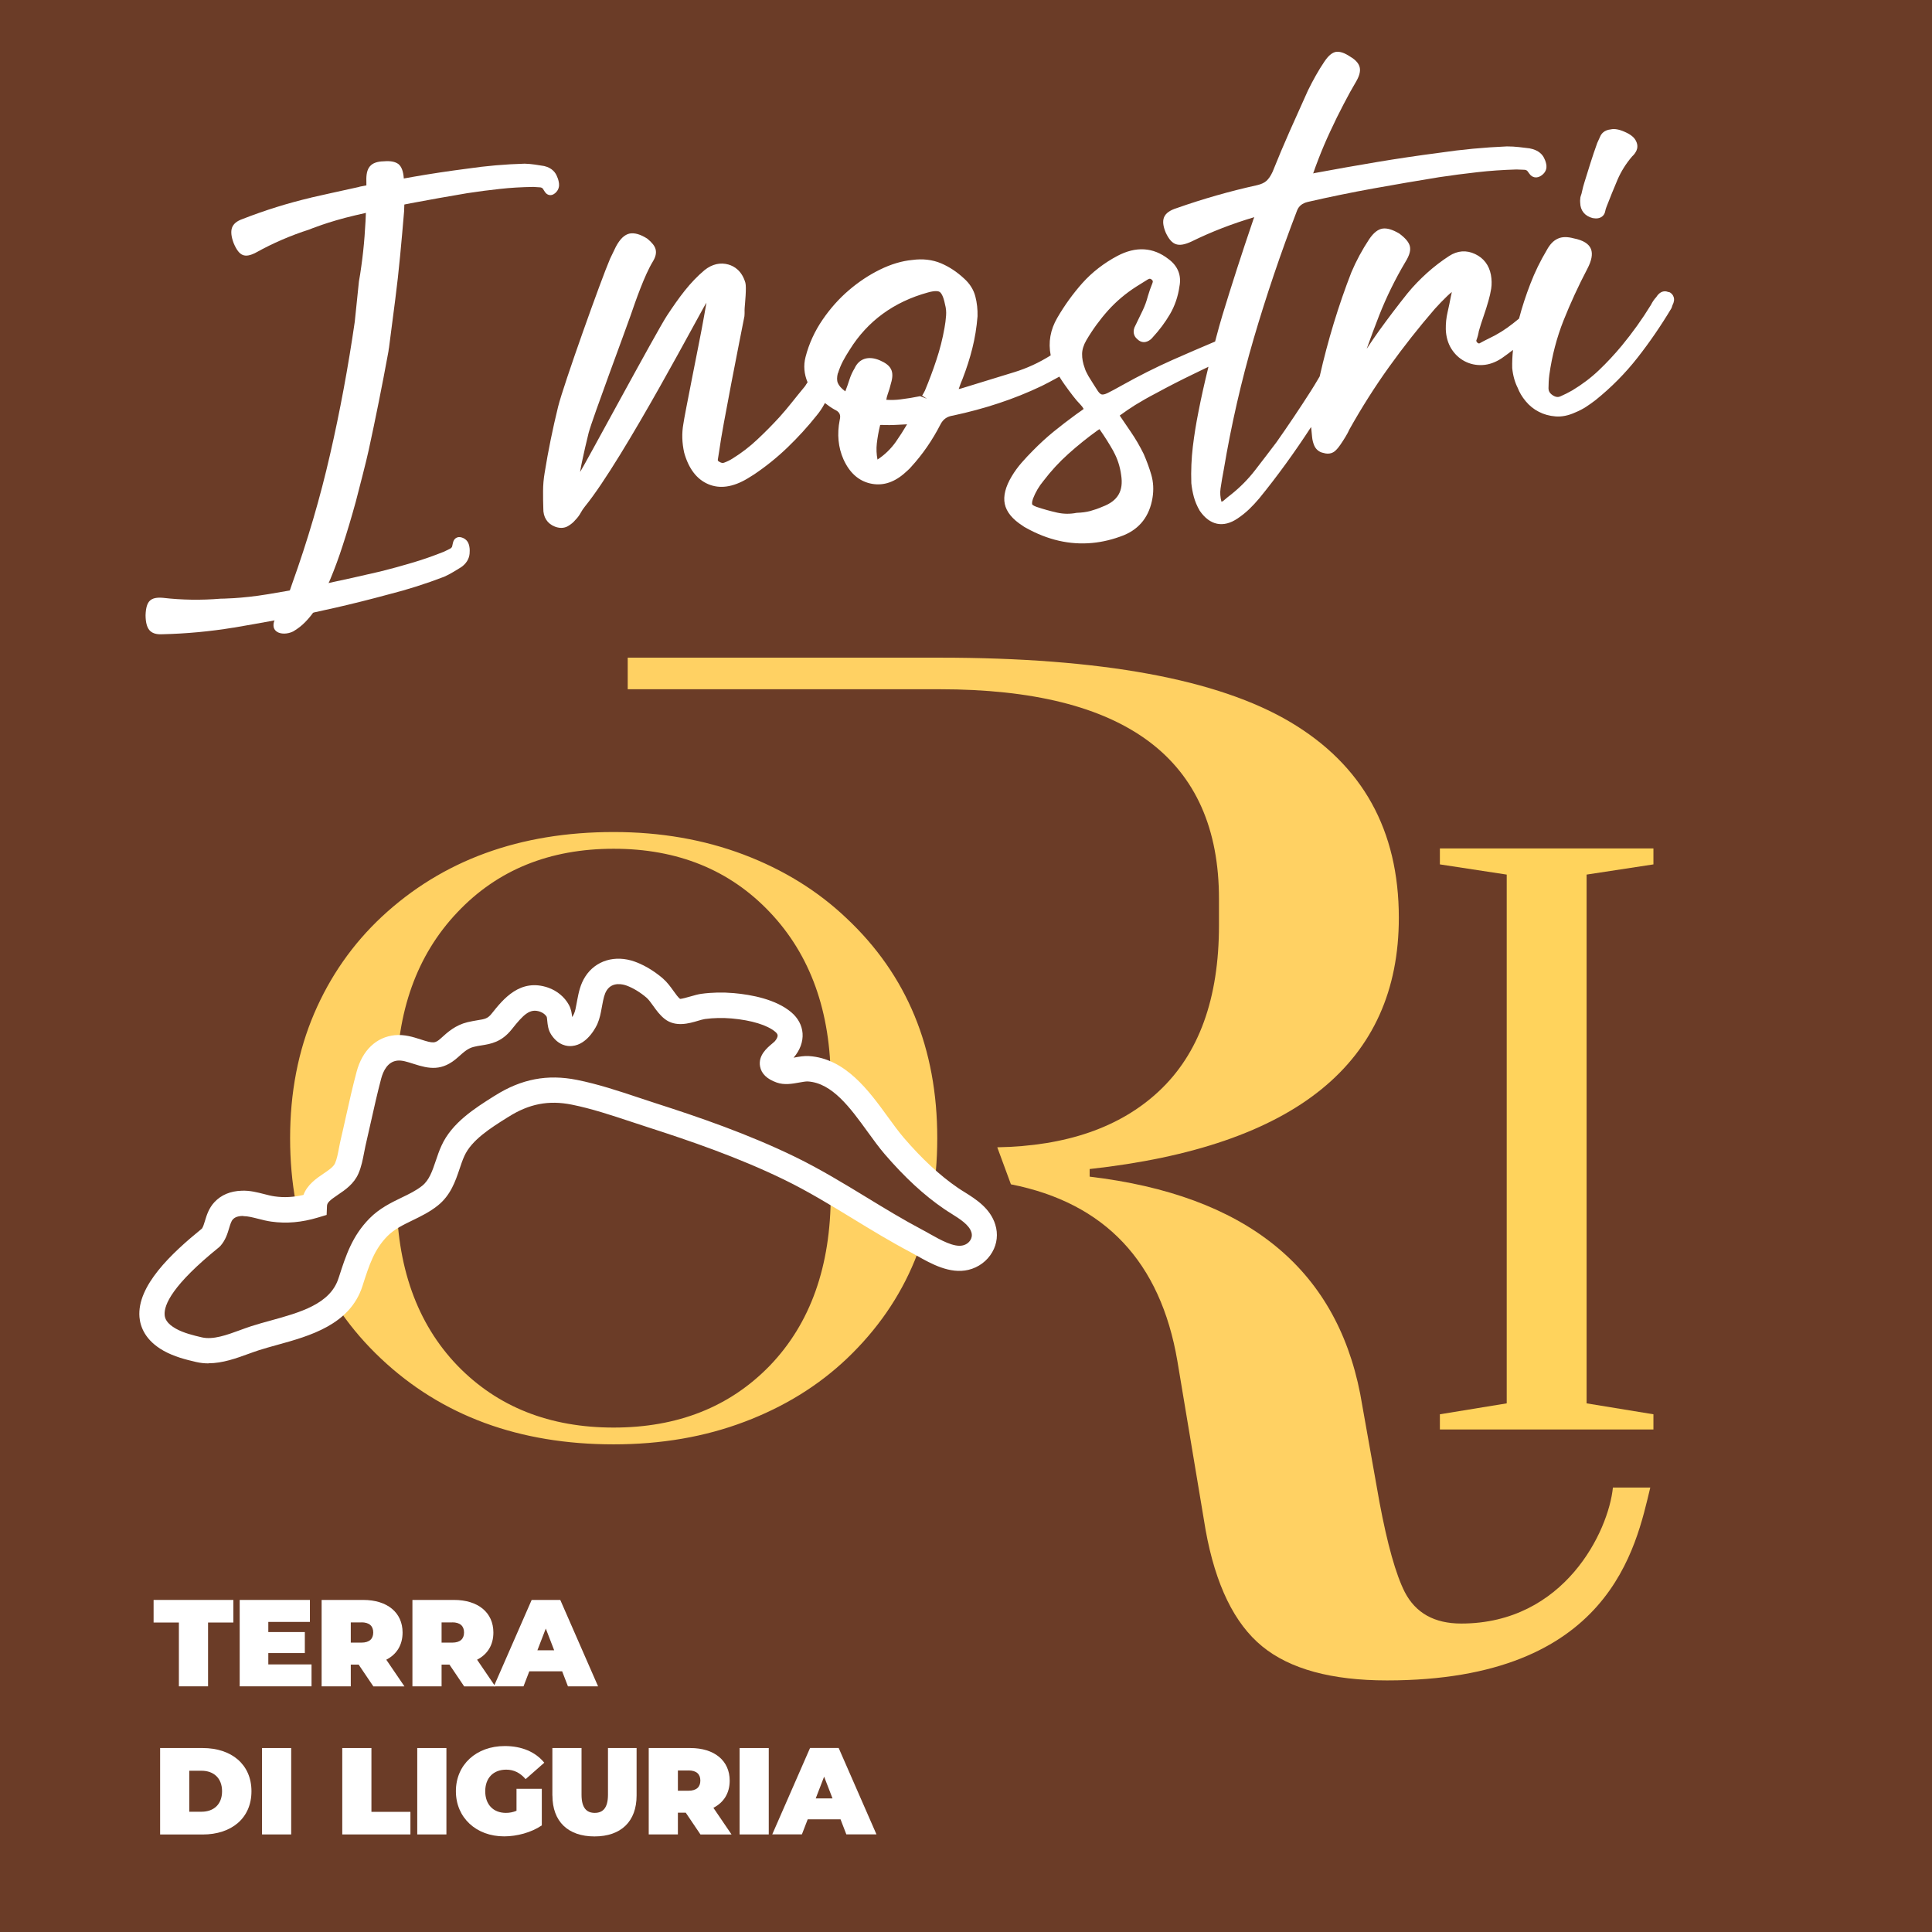
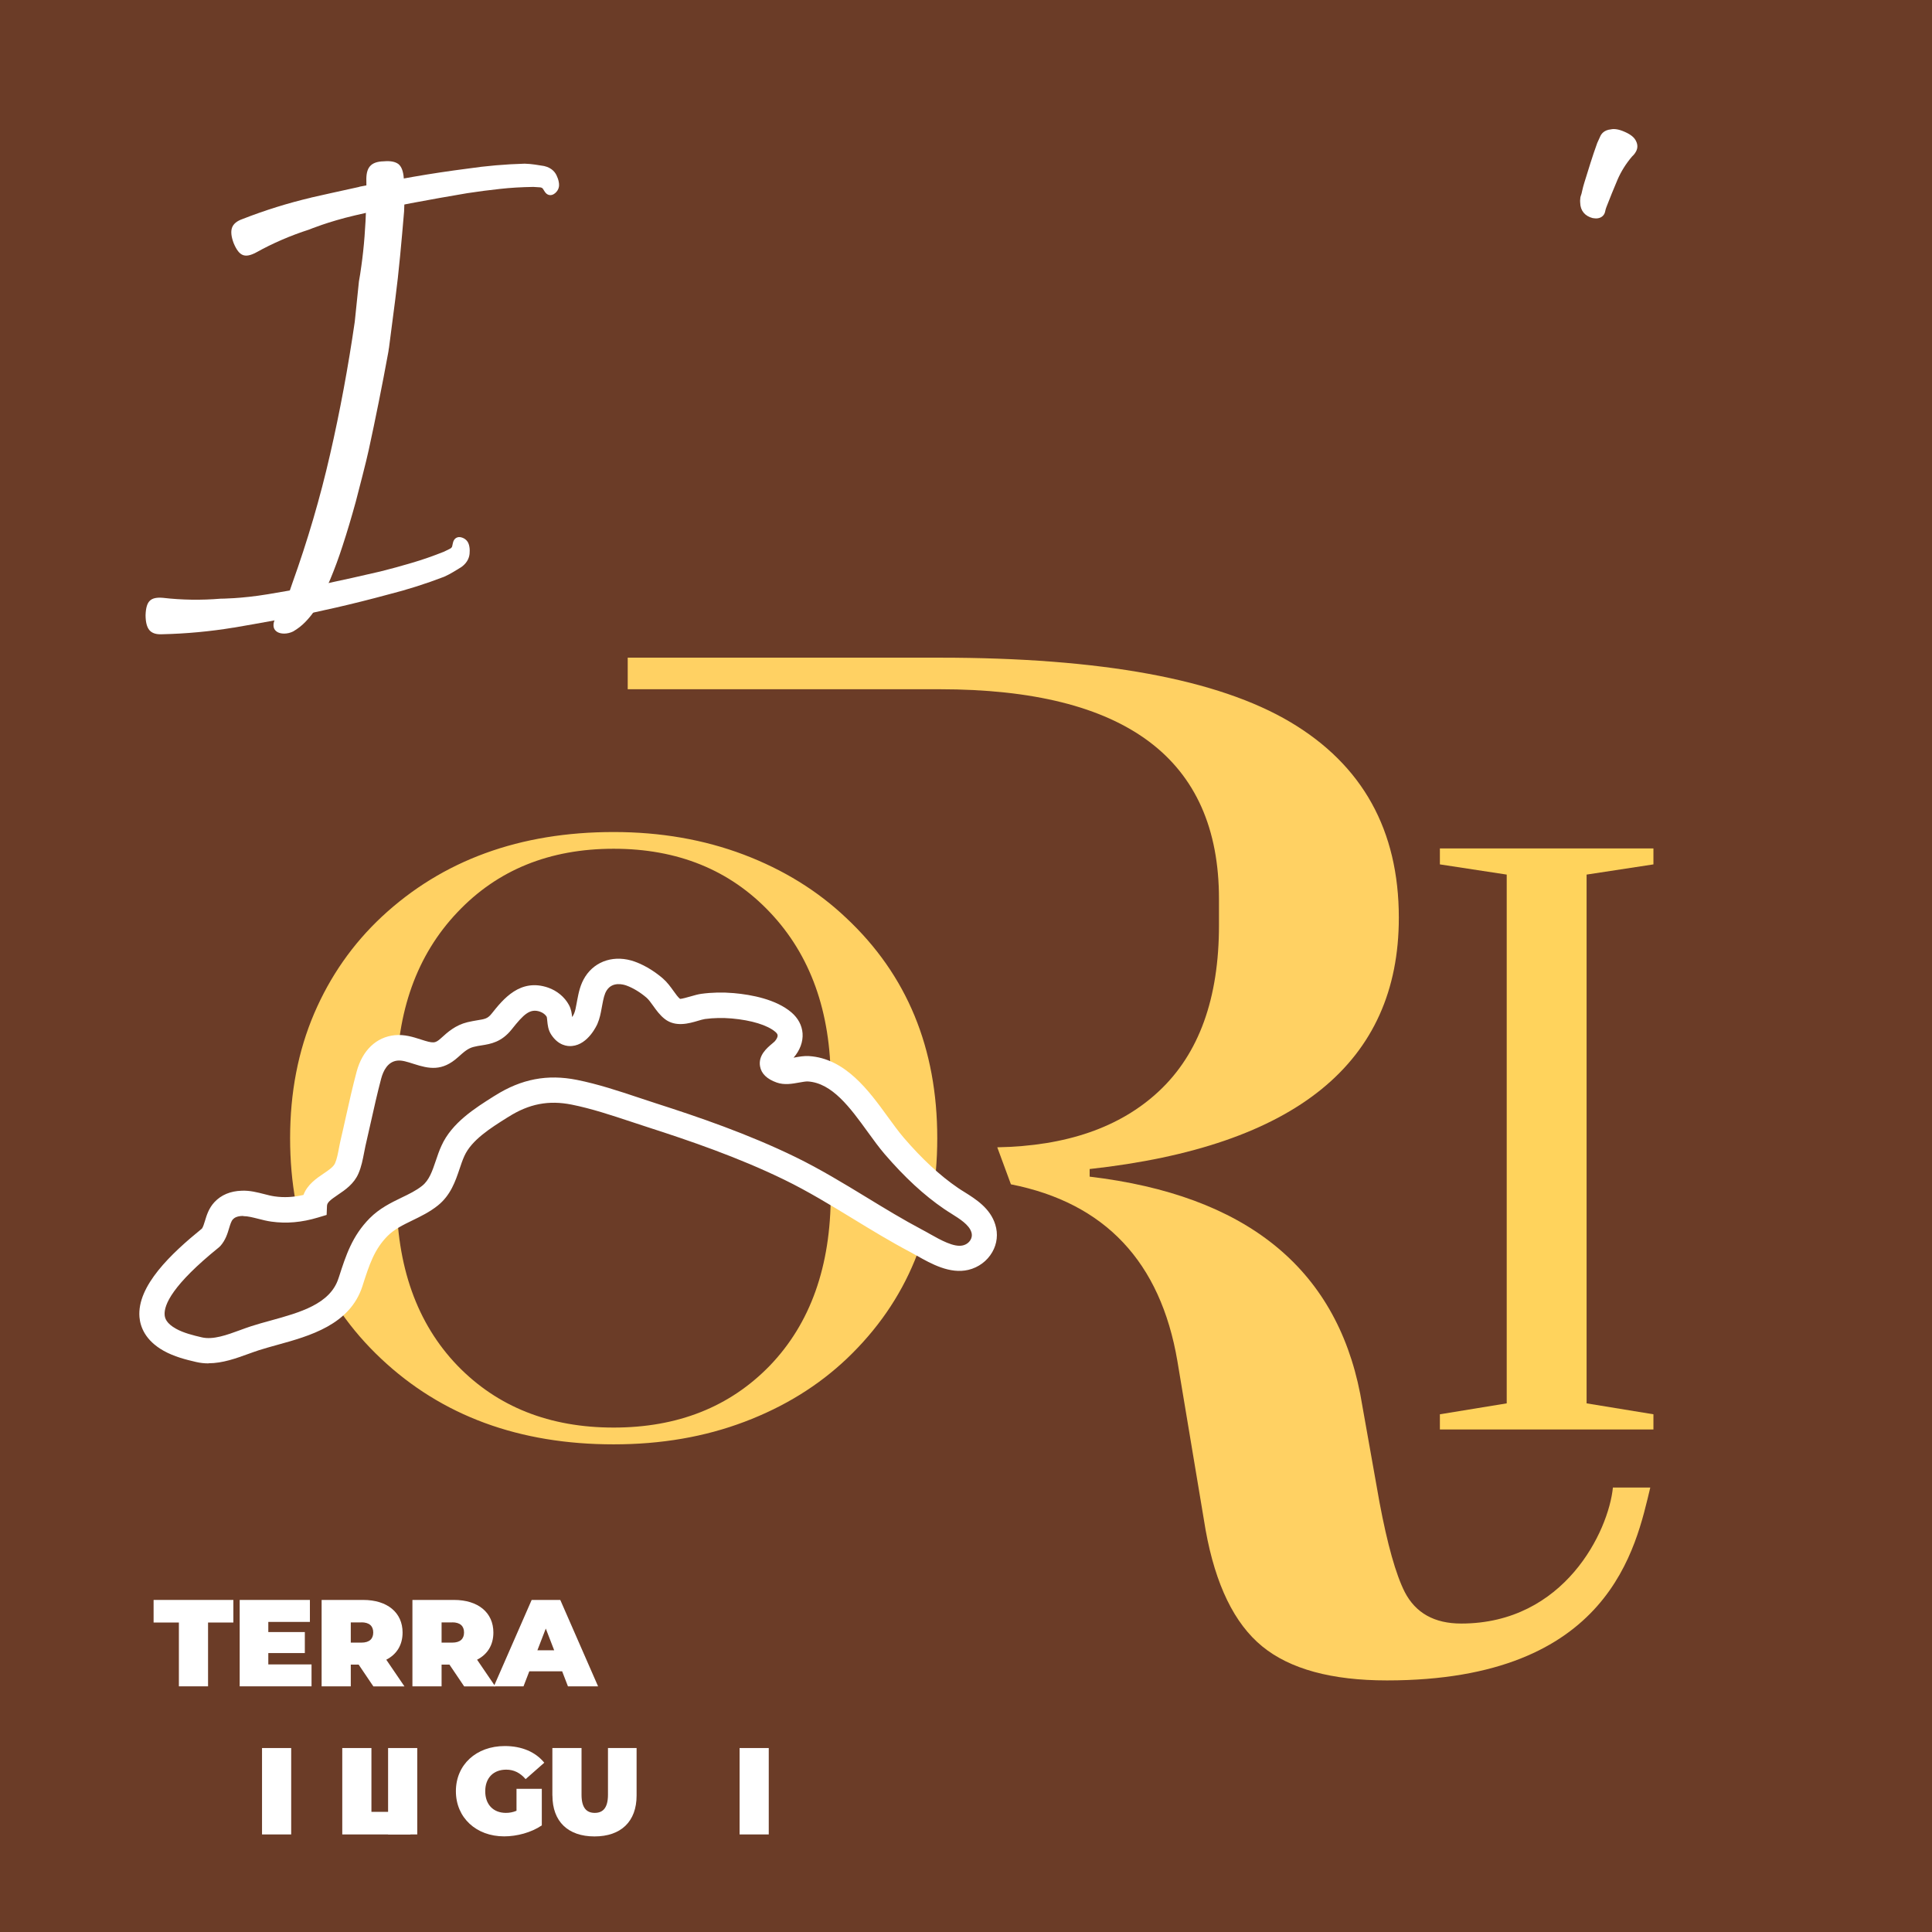
<svg xmlns="http://www.w3.org/2000/svg" id="ori_liguria" data-name="ori liguria" viewBox="0 0 320 320">
  <defs>
    <style>      .cls-1 {        fill: #ffd35c;      }      .cls-2 {        fill: #fff;      }      .cls-3 {        fill: #6b3c27;      }      .cls-4 {        fill: #ffd163;      }    </style>
  </defs>
  <g id="LIGURIA">
    <rect class="cls-3" y="0" width="320" height="320" />
    <g>
      <path class="cls-2" d="M29.63,268.74h-4.19v-3.74h13.21v3.74h-4.19v10.57h-4.83v-10.57Z" />
      <path class="cls-2" d="M51.6,275.67v3.64h-11.9v-14.31h11.63v3.64h-6.89v1.68h6.05v3.48h-6.05v1.88h7.16Z" />
      <path class="cls-2" d="M59.41,275.71h-1.31v3.6h-4.83v-14.31h6.89c3.99,0,6.52,2.09,6.52,5.4,0,2.07-.98,3.62-2.7,4.5l3.01,4.42h-5.15l-2.43-3.6ZM59.86,268.72h-1.76v3.35h1.76c1.33,0,1.96-.63,1.96-1.68s-.63-1.68-1.96-1.68Z" />
      <path class="cls-2" d="M74.45,275.71h-1.31v3.6h-4.83v-14.31h6.89c3.99,0,6.52,2.09,6.52,5.4,0,2.07-.98,3.62-2.7,4.5l3.01,4.42h-5.15l-2.43-3.6ZM74.9,268.72h-1.76v3.35h1.76c1.33,0,1.96-.63,1.96-1.68s-.63-1.68-1.96-1.68Z" />
      <path class="cls-2" d="M93.11,276.82h-5.44l-.96,2.49h-4.91l6.26-14.31h4.74l6.26,14.31h-4.99l-.96-2.49ZM91.79,273.34l-1.39-3.6-1.39,3.6h2.78Z" />
-       <path class="cls-2" d="M26.52,289.53h7.05c4.78,0,8.08,2.72,8.08,7.16s-3.29,7.16-8.08,7.16h-7.05v-14.31ZM33.37,300.08c2.02,0,3.41-1.21,3.41-3.39s-1.39-3.4-3.41-3.4h-2.02v6.79h2.02Z" />
      <path class="cls-2" d="M43.4,289.53h4.83v14.31h-4.83v-14.31Z" />
      <path class="cls-2" d="M56.69,289.53h4.83v10.57h6.46v3.74h-11.29v-14.31Z" />
-       <path class="cls-2" d="M69.11,289.53h4.83v14.31h-4.83v-14.31Z" />
+       <path class="cls-2" d="M69.11,289.53v14.31h-4.83v-14.31Z" />
      <path class="cls-2" d="M85.55,296.29h4.19v6.05c-1.74,1.19-4.13,1.82-6.24,1.82-4.62,0-7.99-3.09-7.99-7.48s3.37-7.48,8.1-7.48c2.82,0,5.09.98,6.54,2.76l-3.09,2.72c-.9-1.04-1.94-1.57-3.21-1.57-2.13,0-3.48,1.37-3.48,3.58s1.35,3.58,3.42,3.58c.59,0,1.16-.1,1.76-.35v-3.62Z" />
      <path class="cls-2" d="M91.49,297.4v-7.87h4.83v7.73c0,2.19.84,3.01,2.19,3.01s2.19-.82,2.19-3.01v-7.73h4.74v7.87c0,4.29-2.58,6.77-6.97,6.77s-6.97-2.47-6.97-6.77Z" />
-       <path class="cls-2" d="M113.59,300.24h-1.31v3.6h-4.83v-14.31h6.89c3.99,0,6.52,2.09,6.52,5.4,0,2.07-.98,3.62-2.7,4.5l3.01,4.42h-5.15l-2.43-3.6ZM114.04,293.25h-1.76v3.35h1.76c1.33,0,1.96-.63,1.96-1.68s-.63-1.68-1.96-1.68Z" />
      <path class="cls-2" d="M122.5,289.53h4.83v14.31h-4.83v-14.31Z" />
-       <path class="cls-2" d="M139.22,301.34h-5.44l-.96,2.49h-4.91l6.26-14.31h4.74l6.26,14.31h-4.99l-.96-2.49ZM137.89,297.87l-1.39-3.6-1.39,3.6h2.78Z" />
    </g>
    <polygon class="cls-1" points="238.49 236.77 238.49 234.25 249.56 232.44 249.56 144.86 238.49 143.17 238.49 140.53 273.86 140.53 273.86 143.17 262.79 144.86 262.79 232.44 273.86 234.25 273.86 236.77 238.49 236.77" />
    <path class="cls-4" d="M267.15,246.37c-.72,7.24-8.02,22.54-25.13,22.54-4.43,0-7.55-1.74-9.35-5.22-1.48-2.93-2.87-7.88-4.18-14.85l-3.2-17.99c-4.1-20.91-19.04-32.9-44.81-35.96v-1.26c34.14-3.76,51.21-17.64,51.21-41.62,0-14.49-6-25.3-17.97-32.41-11.98-7.11-31.36-10.67-58.1-10.67h-51.65v5.23h51.65c30.86,0,46.28,11.57,46.28,34.71v4.39c0,12.13-3.32,21.3-9.97,27.5-6.42,5.99-15.35,9.06-26.75,9.27l2.26,6.13c15.58,3.08,24.77,12.84,27.57,29.26l4.68,28.02c1.64,9.07,4.76,15.47,9.36,19.24,4.59,3.76,11.49,5.65,20.68,5.65,37.06,0,41.23-22.16,43.61-31.95h-6.17Z" />
    <path class="cls-4" d="M48.05,188.53c0-7.57,1.33-14.45,3.98-20.65,2.65-6.19,6.4-11.55,11.23-16.06,10.04-9.34,22.84-14.01,38.38-14.01,7.77,0,14.95,1.25,21.54,3.74,6.59,2.5,12.25,6,16.99,10.5,10.05,9.42,15.07,21.57,15.07,36.47s-4.98,26.97-14.93,36.47c-4.74,4.51-10.4,8.01-16.99,10.5-6.59,2.5-13.81,3.74-21.68,3.74-15.64,0-28.48-4.73-38.52-14.19-10.05-9.46-15.07-21.63-15.07-36.53M137.6,197.82v-18.6c0-11.67-3.37-21.05-10.09-28.13-6.63-7-15.26-10.51-25.87-10.51s-19.24,3.5-25.87,10.51c-6.73,7.08-10.09,16.46-10.09,28.13v18.6c0,11.91,3.36,21.37,10.09,28.37,6.63,6.84,15.26,10.26,25.87,10.26s19.24-3.42,25.87-10.26c6.73-7,10.09-16.46,10.09-28.37" />
    <g>
      <path class="cls-3" d="M162.85,203.46c-.75-2.42-3.44-3.66-5.35-4.96-3.54-2.42-6.61-5.44-9.4-8.69-3.81-4.42-7.64-12.38-14.24-12.79-1.38-.08-3.3.74-4.56.29-3.1-1.1-.24-2.57.57-3.49,1.27-1.45,1.4-3.22-.15-4.54-2.08-1.77-5.73-2.47-8.38-2.7-1.62-.14-3.29-.12-4.9.11-1.5.21-3.77,1.45-5.09.43-1.09-.85-1.81-2.48-2.93-3.44-1.15-1-2.56-1.89-3.99-2.41-2.15-.77-4.47-.34-5.74,1.63-.65,1.02-.85,2.2-1.08,3.36-.16.85-.27,1.67-.62,2.48-.45,1.04-2.4,3.88-3.99,1.47-.45-.7-.19-1.95-.63-2.76-.48-.88-1.32-1.55-2.26-1.87-3.27-1.14-5.26,1.38-7.05,3.62-1.55,1.95-3.03,1.63-5.16,2.15-1.45.36-2.4,1.2-3.48,2.18-1.82,1.65-3.08,1.39-5.27.68-1.16-.37-2.33-.77-3.56-.65-2.49.24-3.9,2.24-4.51,4.5-.99,3.71-1.75,7.5-2.63,11.24-.31,1.33-.49,2.94-1.04,4.2-1.14,2.66-5.27,3.08-5.4,6.14-2.22.67-4.49.94-6.82.61-1.7-.24-3.38-.98-5.11-.92-1.15.03-2.23.36-3.04,1.22-1.19,1.27-.99,3.17-2.1,4.44-4.04,3.26-14.99,12.34-6.82,16.93,1.47.82,3.21,1.27,4.84,1.64,3.09.71,6.41-.97,9.3-1.9,5.6-1.8,13.69-2.81,15.76-9.25,1.11-3.43,2.03-6.47,4.64-9.12,2.5-2.53,5.86-3.11,8.53-5.23,2.33-1.87,2.64-4.86,3.79-7.42,1.49-3.3,5.11-5.53,8.09-7.41,3.79-2.39,7.57-3.19,12-2.31,4.34.87,8.61,2.45,12.83,3.8,7.79,2.5,15.54,5.23,22.91,8.82,7.24,3.53,13.79,8.25,20.91,12,2.26,1.18,5.46,3.41,8.17,2.77,2.17-.51,3.62-2.66,2.94-4.85" />
      <path class="cls-2" d="M34.54,225.82c-.68,0-1.36-.07-2.05-.23-1.7-.39-3.66-.89-5.39-1.86-3.06-1.72-3.86-3.98-4-5.57-.43-5.18,5.26-10.54,10.35-14.67.2-.29.34-.76.5-1.28.28-.93.63-2.09,1.57-3.1,1.12-1.2,2.64-1.83,4.51-1.89,1.37-.06,2.62.28,3.73.56.58.15,1.15.3,1.74.38,1.53.22,3.1.14,4.76-.24.65-1.73,2.16-2.74,3.32-3.53.85-.57,1.66-1.12,1.92-1.73.3-.69.48-1.63.65-2.54.09-.45.17-.89.27-1.31.3-1.26.58-2.53.86-3.79.55-2.47,1.12-5.02,1.79-7.52.95-3.54,3.26-5.74,6.33-6.04,1.63-.15,3.03.3,4.27.7,2.13.69,2.4.67,3.36-.19,1.12-1.02,2.39-2.17,4.39-2.66.58-.14,1.13-.23,1.64-.32,1.25-.2,1.72-.27,2.38-1.11,1.89-2.37,4.71-5.91,9.37-4.29,1.45.51,2.7,1.54,3.41,2.84.39.7.49,1.44.54,2.03.13-.19.25-.39.32-.56.2-.47.3-1,.41-1.63l.13-.69c.23-1.2.5-2.55,1.32-3.83,1.72-2.67,4.94-3.64,8.21-2.47,2.01.73,3.64,1.92,4.65,2.79.72.63,1.27,1.39,1.75,2.06.37.52.76,1.06,1.09,1.32.22.01,1.23-.26,1.77-.42.62-.18,1.22-.35,1.74-.42,1.74-.24,3.55-.28,5.38-.12,2.96.26,7.01,1.03,9.55,3.19,1.11.95,1.75,2.15,1.85,3.47.1,1.39-.43,2.82-1.49,4.04.05,0,.1-.02.14-.03.78-.14,1.58-.29,2.4-.24,6.03.37,9.94,5.75,13.08,10.08.92,1.26,1.78,2.45,2.62,3.43,3.06,3.56,6,6.28,9,8.33.33.23.69.45,1.06.68,1.9,1.19,4.27,2.68,5.11,5.39.48,1.54.31,3.16-.5,4.56-.84,1.47-2.28,2.54-3.96,2.94-3.06.73-6.19-1.03-8.48-2.32-.4-.23-.78-.44-1.14-.63-3.26-1.72-6.43-3.65-9.49-5.52-3.67-2.24-7.46-4.55-11.36-6.45-7.65-3.73-15.74-6.49-22.63-8.71-.94-.3-1.89-.62-2.83-.93-3.2-1.06-6.51-2.16-9.77-2.81-3.81-.76-7.05-.14-10.48,2.03l-.2.12c-2.77,1.74-5.91,3.72-7.1,6.37-.31.68-.55,1.4-.79,2.12-.69,2.04-1.47,4.36-3.6,6.07-1.37,1.09-2.82,1.79-4.22,2.47-1.54.75-2.99,1.45-4.13,2.6-2.18,2.21-3,4.75-4.04,7.97l-.1.32c-2.07,6.4-8.75,8.25-14.12,9.73-1.04.29-2.06.57-3,.87-.57.18-1.15.4-1.75.61-2.04.74-4.29,1.56-6.62,1.56ZM40.27,201.4s-.08,0-.12,0c-.97.03-1.37.34-1.58.57-.27.29-.43.83-.62,1.45-.26.88-.59,1.97-1.43,2.93l-.26.25c-7.69,6.21-9.13,9.52-8.99,11.21.05.55.29,1.38,1.88,2.27,1.25.7,2.87,1.1,4.29,1.43,1.86.43,4.12-.39,6.3-1.19.65-.24,1.28-.47,1.9-.67,1-.32,2.06-.62,3.17-.92,4.86-1.34,9.88-2.73,11.25-6.99l.11-.32c1.11-3.45,2.16-6.7,5.04-9.62,1.65-1.67,3.58-2.6,5.29-3.43,1.25-.6,2.43-1.17,3.43-1.97,1.17-.94,1.67-2.43,2.25-4.14.28-.84.57-1.69.94-2.49,1.71-3.81,5.58-6.24,8.69-8.2l.2-.12c4.35-2.74,8.65-3.56,13.53-2.59,3.51.7,6.94,1.84,10.27,2.95.93.31,1.86.62,2.79.92,7.04,2.26,15.3,5.08,23.19,8.93,4.07,1.99,7.95,4.35,11.71,6.64,3.01,1.84,6.12,3.73,9.26,5.39.39.2.81.44,1.25.69,1.78,1,4,2.25,5.46,1.9.56-.13,1.03-.47,1.29-.94.16-.27.3-.71.13-1.25h0c-.38-1.23-1.89-2.18-3.34-3.09-.41-.26-.82-.51-1.19-.77-3.3-2.25-6.51-5.22-9.81-9.05-.95-1.11-1.87-2.37-2.83-3.7-2.89-3.99-5.89-8.12-9.94-8.36-.31-.01-.86.08-1.4.18-1.16.21-2.47.45-3.74,0-1.61-.57-2.54-1.47-2.75-2.67-.33-1.81,1.13-3.04,2-3.77.17-.15.34-.28.45-.4.3-.35.48-.71.46-.97-.01-.18-.14-.38-.39-.59-1.31-1.11-3.94-1.92-7.21-2.21-1.51-.13-3-.1-4.43.09-.34.05-.73.17-1.14.29-1.49.44-3.73,1.1-5.52-.29-.81-.63-1.4-1.45-1.92-2.18-.38-.53-.74-1.03-1.09-1.34-1.05-.9-2.23-1.62-3.33-2.02-.52-.19-2.32-.7-3.28.8-.39.6-.55,1.42-.73,2.37l-.12.64c-.14.77-.3,1.63-.69,2.54-.06.13-1.5,3.42-4.21,3.66-.77.08-2.26-.08-3.44-1.88-.52-.79-.59-1.63-.66-2.31-.02-.21-.05-.53-.08-.63-.2-.36-.62-.69-1.1-.86-1.69-.59-2.73.44-4.7,2.92-1.69,2.12-3.45,2.41-5.01,2.66-.41.06-.84.13-1.3.25-.92.23-1.55.77-2.58,1.7-2.64,2.38-4.79,1.94-7.33,1.12-1.1-.35-1.95-.63-2.71-.55-1.61.16-2.35,1.7-2.69,2.96-.64,2.41-1.2,4.92-1.74,7.34-.28,1.28-.57,2.56-.87,3.83-.08.36-.16.75-.23,1.15-.21,1.08-.44,2.3-.92,3.4-.74,1.74-2.23,2.75-3.42,3.55-1.33.9-1.78,1.29-1.8,1.84l-.06,1.49-1.43.43c-2.69.81-5.22,1.03-7.71.68-.73-.1-1.46-.28-2.19-.47-.88-.22-1.71-.44-2.45-.44Z" />
    </g>
    <g>
      <path class="cls-2" d="M263.84,36.12l.09.02c.23.04.43.04.61.03.82-.08,1.22-.62,1.32-1.13.05-.26.12-.5.2-.71.6-1.55,1.21-3.06,1.85-4.56.6-1.4,1.44-2.72,2.42-3.86.33-.3.56-.62.72-.97.15-.34.27-.9-.07-1.57-.27-.59-.85-1.08-1.85-1.52-.95-.43-1.75-.56-2.33-.42-1.14.11-1.59.78-1.76,1.18-.15.35-.3.68-.49,1.08-.4,1.11-.77,2.2-1.11,3.28-.34,1.07-.68,2.15-1.01,3.24-.15.49-.28.95-.37,1.39-.07.36-.15.65-.24.87l-.06.23c-.06.52-.05.66-.03.88.03,1.31.77,2.21,2.09,2.55" />
      <g>
        <path class="cls-2" d="M64.4,57.72c-.03.3-.07.57-.12.8-.98,5.34-2.06,10.73-3.21,16.02-.26,1.2-.57,2.4-.87,3.6l-.18.72-1.09,4.23c-.73,2.65-1.45,5.07-2.19,7.32-.6,1.87-1.28,3.72-2.02,5.5-.74,1.8-1.65,3.6-2.73,5.39-.41.6-.9,1.18-1.45,1.75-.56.57-1.2,1.08-1.99,1.54-1.82.9-4.68.16-2.41-3.11.43-.56.94-1.17,1.19-1.83.37-.97.73-1.97,1.08-3.03,2.52-7.02,4.63-14.2,6.26-21.35,1.64-7.13,3.01-14.53,4.09-21.98l.69-6.68c.14-.74.27-1.59.4-2.55.22-1.55.4-3.2.53-4.9.13-1.71.22-3.39.27-5.04.05-1.64.06-3.03.03-4.18-.03-1.11.15-1.86.57-2.37.45-.55,1.22-.83,2.31-.85,1.16-.1,1.91.07,2.44.46.5.42.79,1.16.88,2.33.08.9.12,1.81.12,2.7,0,.89-.02,1.82-.07,2.81-.21,2.51-.43,4.97-.66,7.38-.23,2.43-.5,4.86-.81,7.25l-1.04,8.03Z" />
        <path class="cls-2" d="M51.55,32.73c-3.83.9-7.66,2.09-11.36,3.54-.98.34-1.56.83-1.78,1.5-.19.63-.11,1.43.29,2.5.47,1.13.96,1.75,1.53,1.97.55.21,1.24.08,2.17-.41,2.76-1.54,5.73-2.82,8.84-3.82,0,0,3.08-1.29,7.54-2.33,3.13-.73,6.24-1.45,9.27-2.02,3.07-.58,6.18-1.13,9.32-1.66,1.83-.28,3.64-.52,5.44-.71,1.77-.2,3.59-.3,5.53-.33l1.1.07c.2.01.36.1.45.19.11.16.23.34.34.53.18.29.44.49.73.55.33.07.66-.03.99-.31.64-.54.68-1.22.64-1.57-.04-.39-.15-.8-.31-1.14-.23-.63-.78-1.46-2.15-1.78l-1.52-.24c-.55-.08-1.1-.13-1.71-.15-3.21.09-6.43.37-9.54.83-3.03.39-6.02.84-8.89,1.34-2.9.5-5.82,1.04-8.85,1.63-.06.02-.24.07-.18.06-1.69.35-7.93,1.76-7.93,1.76Z" />
        <path class="cls-2" d="M38.7,103.95c-3.88.64-7.86,1.01-11.8,1.1-1.03.06-1.74-.17-2.18-.71-.4-.51-.6-1.29-.61-2.44.04-1.23.27-2,.73-2.42.44-.41,1.13-.55,2.16-.46,3.11.36,6.32.41,9.56.14,0,0,3.32.01,7.83-.74,3.16-.53,6.31-1.06,9.33-1.7,3.05-.64,6.14-1.34,9.25-2.06,1.8-.45,3.57-.93,5.3-1.45,1.71-.5,3.45-1.11,5.26-1.83l1-.49c.18-.09.3-.23.35-.35.05-.2.1-.41.14-.62.07-.34.24-.63.48-.79.28-.19.63-.23,1.03-.09.78.26,1.06.87,1.15,1.22.1.38.14.8.11,1.17,0,.68-.22,1.66-1.37,2.49l-1.33.81c-.48.29-.98.55-1.53.8-3.02,1.16-6.11,2.14-9.16,2.91-2.95.8-5.89,1.54-8.73,2.19-2.87.65-5.77,1.28-8.8,1.9-.06,0-.25.03-.19.01-1.7.33-7.99,1.42-7.99,1.42Z" />
      </g>
-       <path class="cls-2" d="M184.43,74.78c.65,1.17,1.08,2.48,1.27,3.91.41,2.63-.55,4.28-3.08,5.23-.66.29-1.35.53-2.04.72-.66.17-1.35.27-2.25.3-1.1.22-2.18.2-3.22-.03-1.12-.25-2.27-.57-3.41-.95-.54-.19-.72-.37-.74-.42,0-.03-.1-.28.14-.95.41-1.06.98-2.04,1.73-2.94,1.24-1.63,2.62-3.13,4.13-4.48,1.54-1.38,3.15-2.68,4.81-3.87.12-.09.24-.16.34-.21,0,0,0,.01.02.02.83,1.18,1.61,2.42,2.32,3.68M145.23,73.44c.11-.97.29-1.98.55-3.04.05,0,.09-.02.11-.02.91.04,1.85.04,2.82-.02.47-.03.98-.06,1.53-.08-.61,1.04-1.24,2.01-1.86,2.9-.82,1.16-1.84,2.15-3.04,2.94-.17-.88-.21-1.77-.11-2.68M138.79,61.84c.22-.72.5-1.39.81-1.99.33-.63.71-1.27,1.14-1.93,2.95-4.74,7.31-7.93,12.96-9.48,1.33-.38,1.81-.18,1.95-.08.21.15.59.61.87,2.04.17.62.23,1.25.18,1.87-.05.7-.14,1.38-.26,2.04-.32,1.81-.77,3.59-1.34,5.29h0c-.57,1.74-1.22,3.46-1.9,5.09-.14.29-.3.57-.47.84l.8.51-1.13-.42c-1.08.22-2.16.4-3.25.53-.75.1-1.54.12-2.35.07.04-.3.12-.59.21-.86.24-.65.42-1.28.55-1.83.32-1.04.32-1.83,0-2.42-.29-.56-.89-1.02-1.82-1.42-1.9-.81-3.45-.31-4.19,1.31-.37.6-.66,1.25-.87,1.92-.18.58-.4,1.19-.67,1.9-.03-.02-.05-.04-.08-.06-.59-.44-.98-.89-1.16-1.33-.17-.41-.16-.96,0-1.61M276.37,48.4c-.42-.22-.91-.2-1.33.06-.26.16-.49.4-.71.75-.33.34-.63.79-.89,1.3-1.44,2.35-3.06,4.61-4.81,6.73-1.2,1.45-2.48,2.82-3.8,4.08-1.29,1.23-2.78,2.36-4.41,3.34-.63.36-1.28.69-1.97.99-.27.12-.67.21-1.27-.18-.61-.41-.69-.82-.7-1.14,0-.72.04-1.48.14-2.26.44-3.14,1.23-6.17,2.36-9.01,1.14-2.86,2.46-5.73,3.93-8.53.72-1.38.92-2.45.61-3.27-.34-.88-1.29-1.47-2.86-1.78-1.06-.29-1.96-.28-2.66.06-.71.32-1.31.96-1.82,1.91-1.05,1.76-1.96,3.62-2.7,5.55-.74,1.91-1.38,3.86-1.88,5.77l-.97.78c-1.27,1.01-2.64,1.87-4.08,2.54-.49.24-.99.49-1.48.77-.04.02-.14.08-.36-.09-.23-.25-.19-.35-.18-.39.2-.52.34-1.07.41-1.53.23-.81.49-1.63.78-2.45.3-.86.57-1.72.81-2.56.2-.68.35-1.36.46-2.04.11-.73.09-1.5-.05-2.29-.31-1.59-1.18-2.75-2.61-3.43-1.44-.69-2.94-.58-4.32.33-1.27.82-2.5,1.77-3.66,2.81-1.16,1.05-2.25,2.17-3.22,3.36-1.6,2-3.18,4.08-4.71,6.2-.7.97-1.38,1.97-2.05,2.99.66-1.86,1.36-3.72,2.07-5.54,1.19-3.02,2.65-6,4.33-8.83.71-1.14.94-2.01.72-2.72-.2-.63-.72-1.25-1.74-2.01-1.14-.66-2-.91-2.75-.81-.77.12-1.49.69-2.2,1.73-1.18,1.78-2.17,3.62-2.97,5.51-2.14,5.49-3.9,11.3-5.25,17.25l-.29.49c-.39.66-.78,1.31-1.19,1.95-1.81,2.83-3.72,5.68-5.67,8.45-1.16,1.54-2.35,3.09-3.54,4.63-1.15,1.49-2.47,2.82-3.89,3.96-.48.37-.93.73-1.35,1.1-.05.04-.14.12-.34.17-.2-.76-.25-1.48-.15-2.18.15-1.03.33-2.08.54-3.17,1.23-7.35,2.9-14.65,4.96-21.69,2.06-7.02,4.47-14.15,7.17-21.18.29-.75.86-1.21,1.76-1.43,3.65-.84,7.31-1.59,10.86-2.23,3.59-.65,7.23-1.27,10.91-1.87,2.14-.32,4.26-.6,6.35-.83,2.06-.24,4.2-.38,6.46-.45l1.28.05c.23,0,.42.09.52.19.13.16.26.34.39.52.2.29.5.48.84.54.38.06.77-.05,1.16-.34.76-.56.81-1.24.78-1.59-.04-.39-.16-.8-.33-1.13-.26-.63-.88-1.44-2.47-1.74l-1.76-.21c-.64-.07-1.28-.11-1.99-.11-3.75.16-7.5.51-11.14,1.05-3.54.46-7.04.98-10.39,1.54-3.39.57-6.81,1.17-10.35,1.83-.07.02-.14.04-.21.06.24-.71.54-1.52.89-2.42.56-1.46,1.21-2.99,1.93-4.53.72-1.56,1.46-3.07,2.23-4.53.76-1.46,1.43-2.68,2.02-3.66.56-.95.77-1.7.66-2.34-.12-.69-.66-1.32-1.6-1.87-.97-.65-1.7-.87-2.35-.79-.64.12-1.25.62-1.91,1.6-.51.75-.98,1.52-1.42,2.3-.44.77-.87,1.6-1.31,2.49-1.04,2.29-2.05,4.55-3.03,6.76-.99,2.23-1.93,4.48-2.83,6.72-.31.67-.65,1.17-1.02,1.5-.34.31-.86.55-1.54.71-4.49.99-8.98,2.27-13.32,3.8-1.15.36-1.84.86-2.11,1.55-.24.63-.15,1.44.29,2.5.52,1.12,1.08,1.74,1.74,1.94.64.2,1.44.05,2.54-.46,3.25-1.6,6.74-2.95,10.39-4.03-.12.27-.22.54-.28.76-1.75,5.13-3.44,10.36-5.02,15.55-.36,1.18-.68,2.38-1,3.57l-.19.72c-2.41,1.02-4.79,2.04-7.11,3.07-2.78,1.24-5.54,2.63-8.22,4.13-1.05.59-1.88,1.04-2.5,1.34-.55.27-.83.25-.96.22-.26-.06-.5-.37-.66-.61-.37-.55-.87-1.36-1.54-2.44l-.36-.69c-.08-.15-.16-.35-.25-.64-.3-.81-.44-1.57-.43-2.33.01-.71.24-1.46.69-2.24,1.04-1.78,2.26-3.45,3.62-4.97,1.35-1.5,2.93-2.83,4.67-3.94l1.86-1.16c.36-.23.51-.14.68,0,.19.16.26.27.12.61-.29.72-.54,1.41-.74,2.11-.22.85-.51,1.65-.87,2.4-.39.82-.79,1.65-1.18,2.44-.6,1.03-.22,1.87.22,2.23.68.74,1.4.58,1.68.47.37-.14.69-.38.92-.67,1.12-1.21,2.09-2.51,2.87-3.84.81-1.38,1.35-2.95,1.58-4.6.37-1.83-.26-3.41-1.81-4.55-2.53-1.97-5.38-2.15-8.47-.52-2.23,1.19-4.17,2.69-5.77,4.47-1.56,1.75-2.97,3.7-4.18,5.78-1.15,1.97-1.52,4.06-1.09,6.22-1.92,1.21-3.96,2.15-6.06,2.79l-8.79,2.7c-.12.04-.25.07-.39.09.04-.12.08-.23.12-.34.14-.42.3-.84.51-1.32.67-1.73,1.22-3.44,1.63-5.09.42-1.67.71-3.43.86-5.3.03-1.14-.09-2.24-.36-3.28-.29-1.13-.93-2.14-1.87-2.98-1.17-1.09-2.45-1.94-3.82-2.52-1.42-.6-3.04-.79-4.77-.55-1.72.16-3.52.7-5.35,1.6-1.79.88-3.52,2.02-5.14,3.41-1.62,1.38-3.09,3.03-4.36,4.89-1.29,1.88-2.25,3.96-2.82,6.18-.36,1.4-.24,2.8.34,4.18-.08.1-.15.2-.21.31-.1.18-.2.32-.28.42-.73.89-1.44,1.75-2.11,2.6-.66.83-1.35,1.65-2.06,2.44-1.19,1.3-2.43,2.55-3.68,3.72-1.24,1.17-2.62,2.23-4.09,3.14-.43.27-.87.49-1.36.67-.18.07-.42.12-.82-.13-.29-.16-.27-.25-.25-.39l.27-1.71c.39-3.15,3.45-18.59,4.13-22.01.06-.7,0-.79.04-1.39.05-.7.33-3.37.12-4.15-.58-2-1.84-2.74-2.79-3.02-1.35-.39-2.71-.08-3.95.9-2.46,2.06-4.21,4.48-6.25,7.56-1.71,2.6-13.94,25.31-14.39,25.9.08-.55.19-1.09.3-1.62.34-1.62.72-3.26,1.12-4.88.69-2.53,6.09-16.95,6.94-19.41.83-2.42,2.32-6.71,3.69-8.95.47-.77.62-1.44.45-2.06-.15-.53-.55-1.05-1.35-1.72-1.16-.74-2.1-1-2.93-.86-.85.18-1.59.87-2.29,2.18l-.96,1.99c-1.5,3.48-7.71,20.89-8.61,24.51-.88,3.59-1.64,7.28-2.23,10.96-.17.99-.26,2.02-.26,3.04,0,.98,0,1.94.04,2.83-.04,1.46.65,2.54,1.93,3.04,1,.38,1.73.16,2.17-.1.48-.28.9-.63,1.18-.98.35-.35.67-.76.93-1.24.18-.34.39-.65.7-1.04,6.43-7.9,19.76-33.42,20.11-33.73-.13.82-.64,3.55-.78,4.33-.25,1.41-2.88,14.42-3.05,15.78-.27,1.52-.22,3.09.14,4.72.74,2.65,2.08,4.41,3.98,5.22,1.91.82,4.1.51,6.51-.93l1.09-.68c1.98-1.33,3.86-2.85,5.57-4.5,1.7-1.64,3.32-3.41,4.79-5.26.49-.59.91-1.21,1.26-1.86.04-.07.07-.14.11-.21.53.42,1.05.78,1.6,1.09.83.38,1.07.86.85,1.73-.46,2.35-.25,4.54.63,6.52.99,2.19,2.47,3.53,4.4,3.98,1.93.45,3.79-.07,5.56-1.56l.63-.56c.24-.21.47-.44.64-.65,1.86-2.03,3.49-4.39,4.84-7.02.44-.85,1.09-1.31,2.08-1.45,2.61-.56,5.14-1.24,7.55-2.04,2.43-.8,4.82-1.76,7.13-2.86.79-.39,1.56-.8,2.32-1.22l.6-.33c.27.44.55.87.85,1.29.44.63.92,1.27,1.42,1.92.38.5.79.98,1.23,1.43.2.21.38.44.53.71-.1.09-.19.16-.3.23-.34.23-.66.45-.95.67-1.3.95-2.54,1.9-3.72,2.86-1.18.96-2.33,2.02-3.43,3.14-.64.64-1.27,1.31-1.88,2.01-.62.71-1.17,1.47-1.63,2.24-1.04,1.73-1.43,3.27-1.16,4.58.28,1.34,1.28,2.55,2.97,3.63.14.11.28.2.53.33,3.61,2.02,7.29,2.86,10.98,2.51,1.74-.16,3.49-.59,5.24-1.28,2.66-1.1,4.25-3.18,4.75-6.18.22-1.34.15-2.65-.21-3.87-.33-1.12-.75-2.26-1.25-3.41-.63-1.28-1.35-2.52-2.14-3.67l-1.83-2.69c.84-.62,1.69-1.2,2.55-1.74,1.09-.67,2.23-1.32,3.43-1.94,2.05-1.12,4.14-2.19,6.22-3.19l2.5-1.21c-.66,2.67-1.21,5.13-1.66,7.46-.39,1.93-.7,3.87-.93,5.78-.23,1.94-.32,3.95-.25,6.04.07.72.21,1.47.41,2.24.21.77.52,1.53.98,2.32,1.67,2.43,3.91,2.89,6.28,1.28.69-.46,1.33-.98,1.91-1.53.57-.55,1.12-1.14,1.66-1.78,2.99-3.67,5.87-7.64,8.6-11.84,0,.06,0,.12.02.18l.14,1.44c.05.53.17,1.03.37,1.48.28.64.85,1.08,1.48,1.19,1.04.34,1.71-.08,2.01-.36.31-.29.6-.64.85-1.02.28-.41.55-.83.8-1.24.27-.43.51-.89.7-1.31,2.01-3.58,4.21-7.06,6.56-10.33,2.34-3.26,4.88-6.49,7.56-9.59.66-.74,1.35-1.44,2.05-2.12.24-.23.5-.46.77-.67-.06.24-.12.49-.16.73-.16.88-.35,1.74-.54,2.59-.22.93-.32,1.89-.3,2.85.04,1.22.35,2.3.91,3.21.57.91,1.31,1.61,2.21,2.08.91.48,1.92.69,2.98.63,1.07-.06,2.13-.44,3.17-1.13.62-.43,1.23-.89,1.86-1.37-.11,1.02-.15,2.01-.13,3,.12,1.23.44,2.36.9,3.26.29.76.73,1.51,1.33,2.23.61.74,1.34,1.33,2.17,1.75.82.43,1.75.69,2.76.77,1.04.09,2.16-.14,3.29-.66.66-.27,1.27-.59,1.82-.95.52-.34,1.02-.7,1.52-1.08,2.6-2.09,4.94-4.45,6.96-7.03,2-2.55,3.87-5.27,5.63-8.21.08-.21.13-.36.17-.5.26-.5.33-.96.18-1.37-.12-.37-.4-.66-.78-.82" />
    </g>
  </g>
</svg>